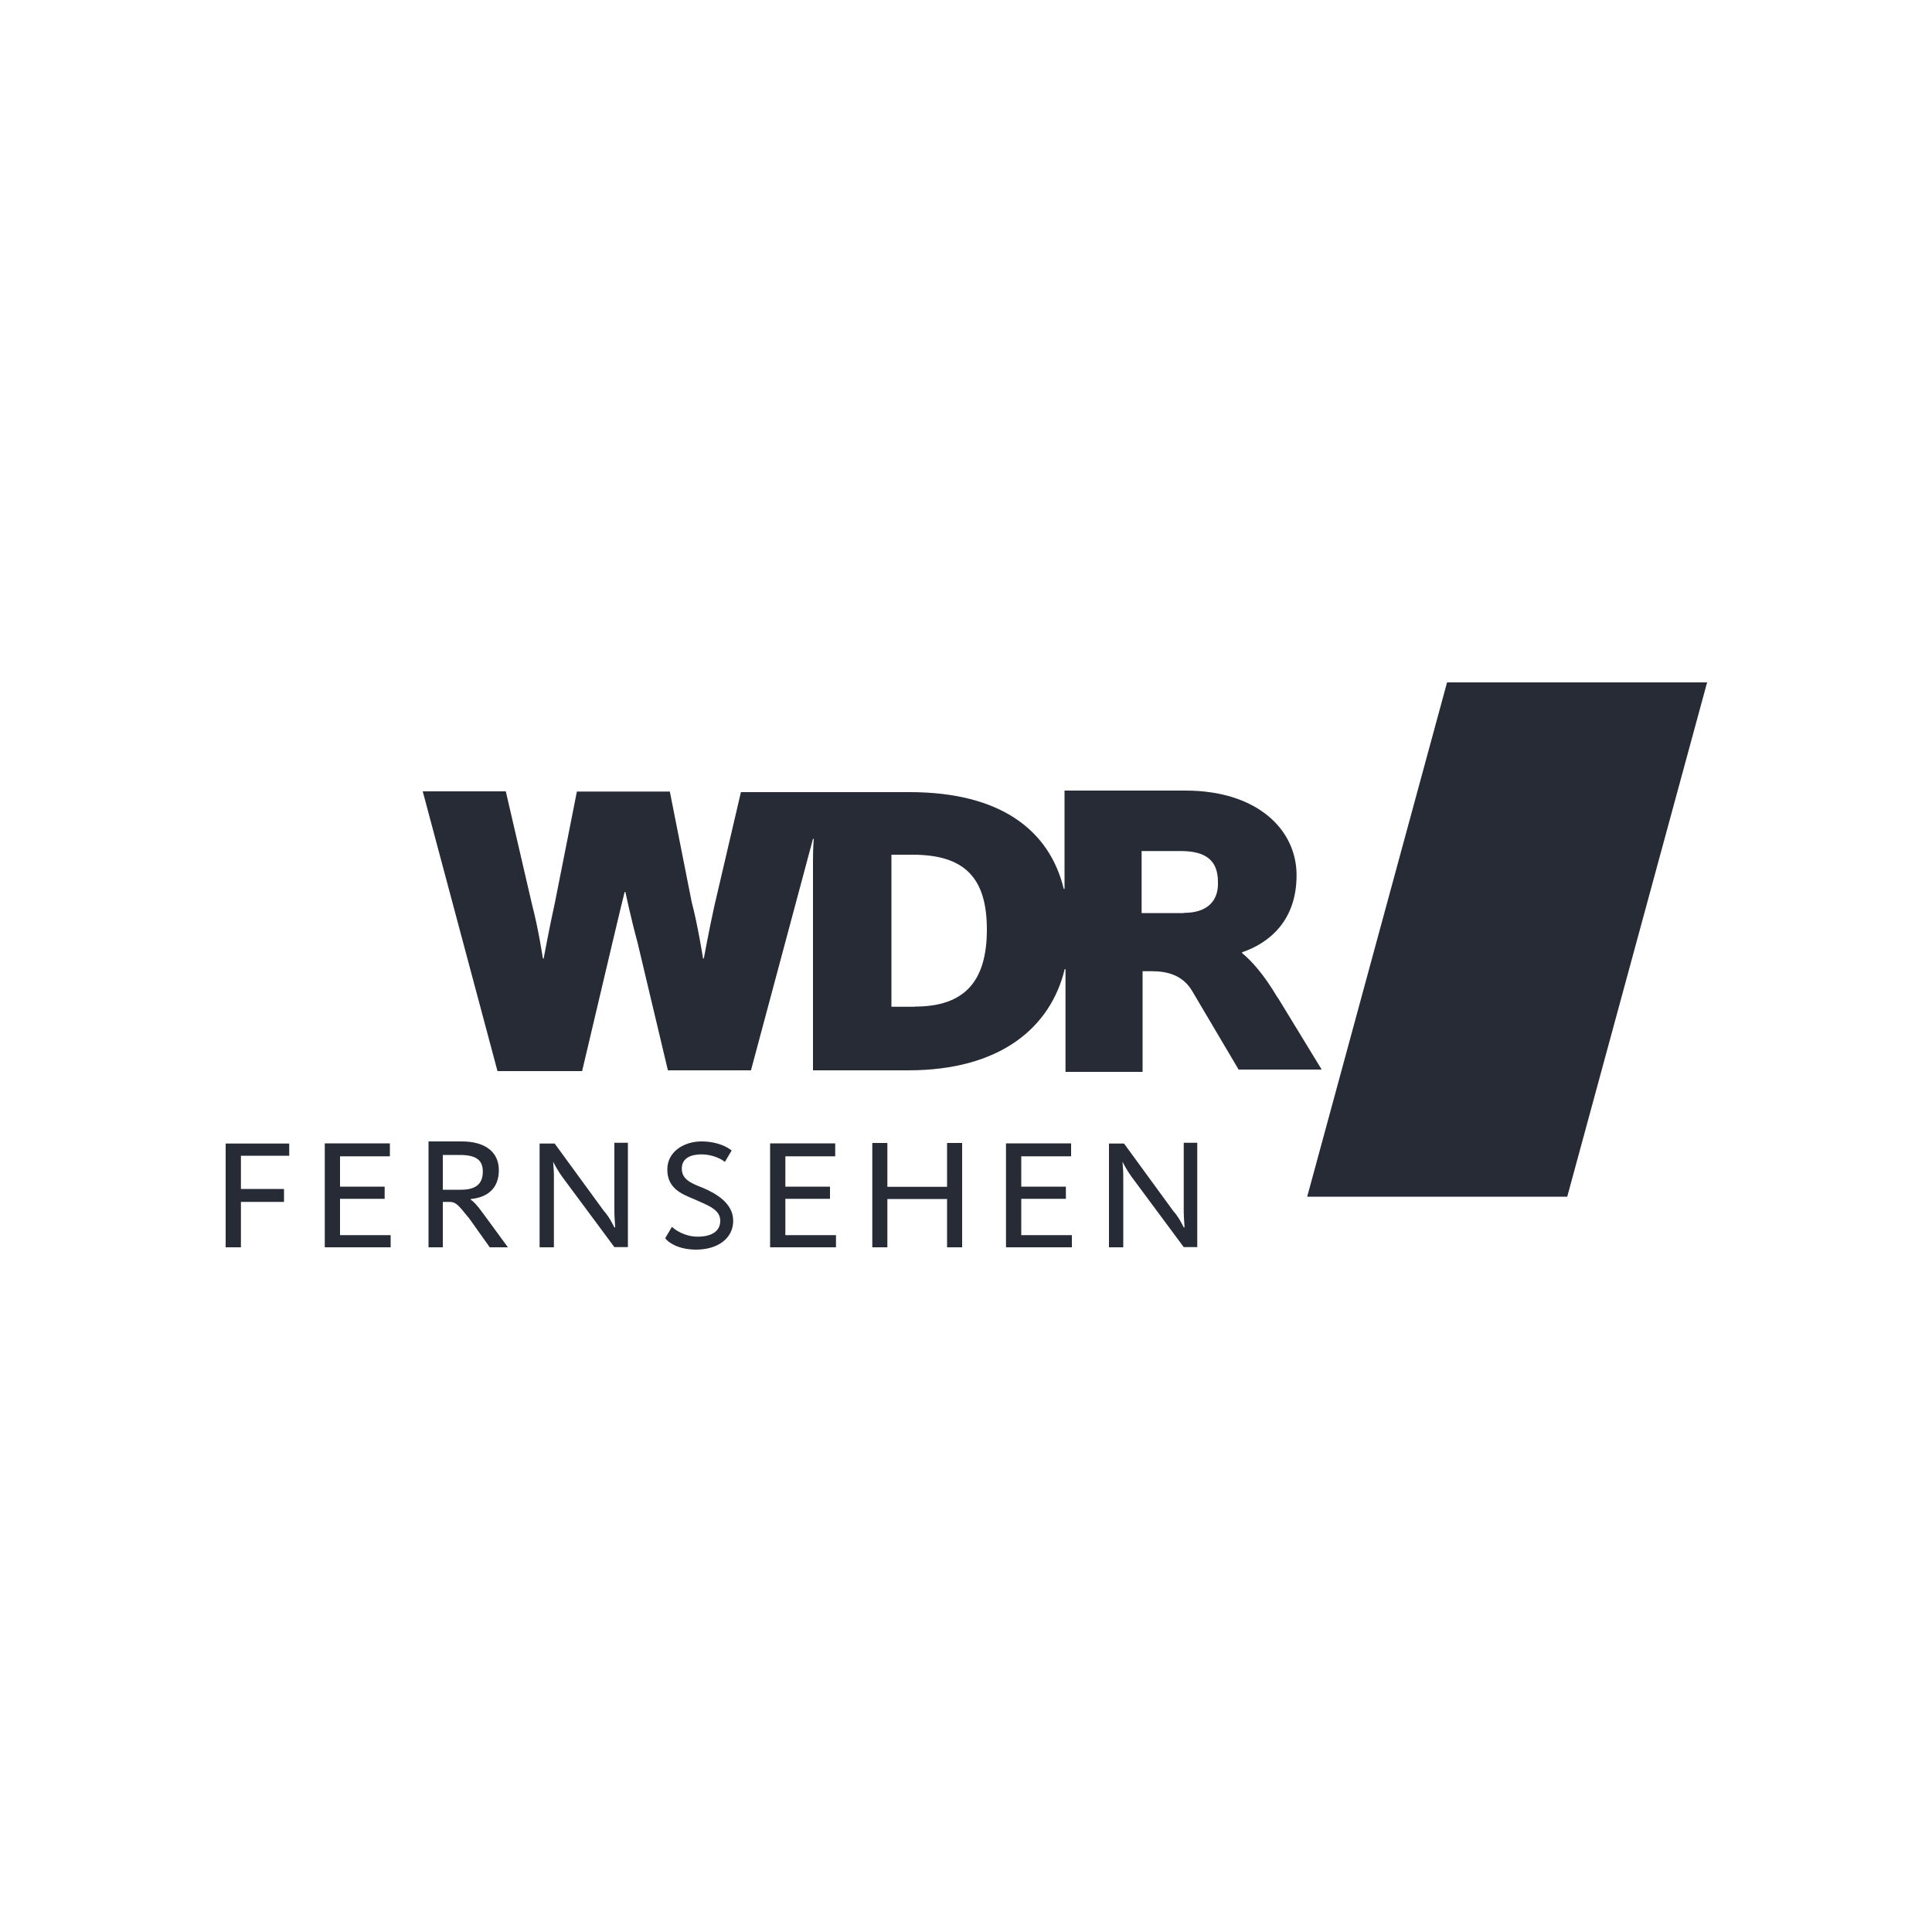
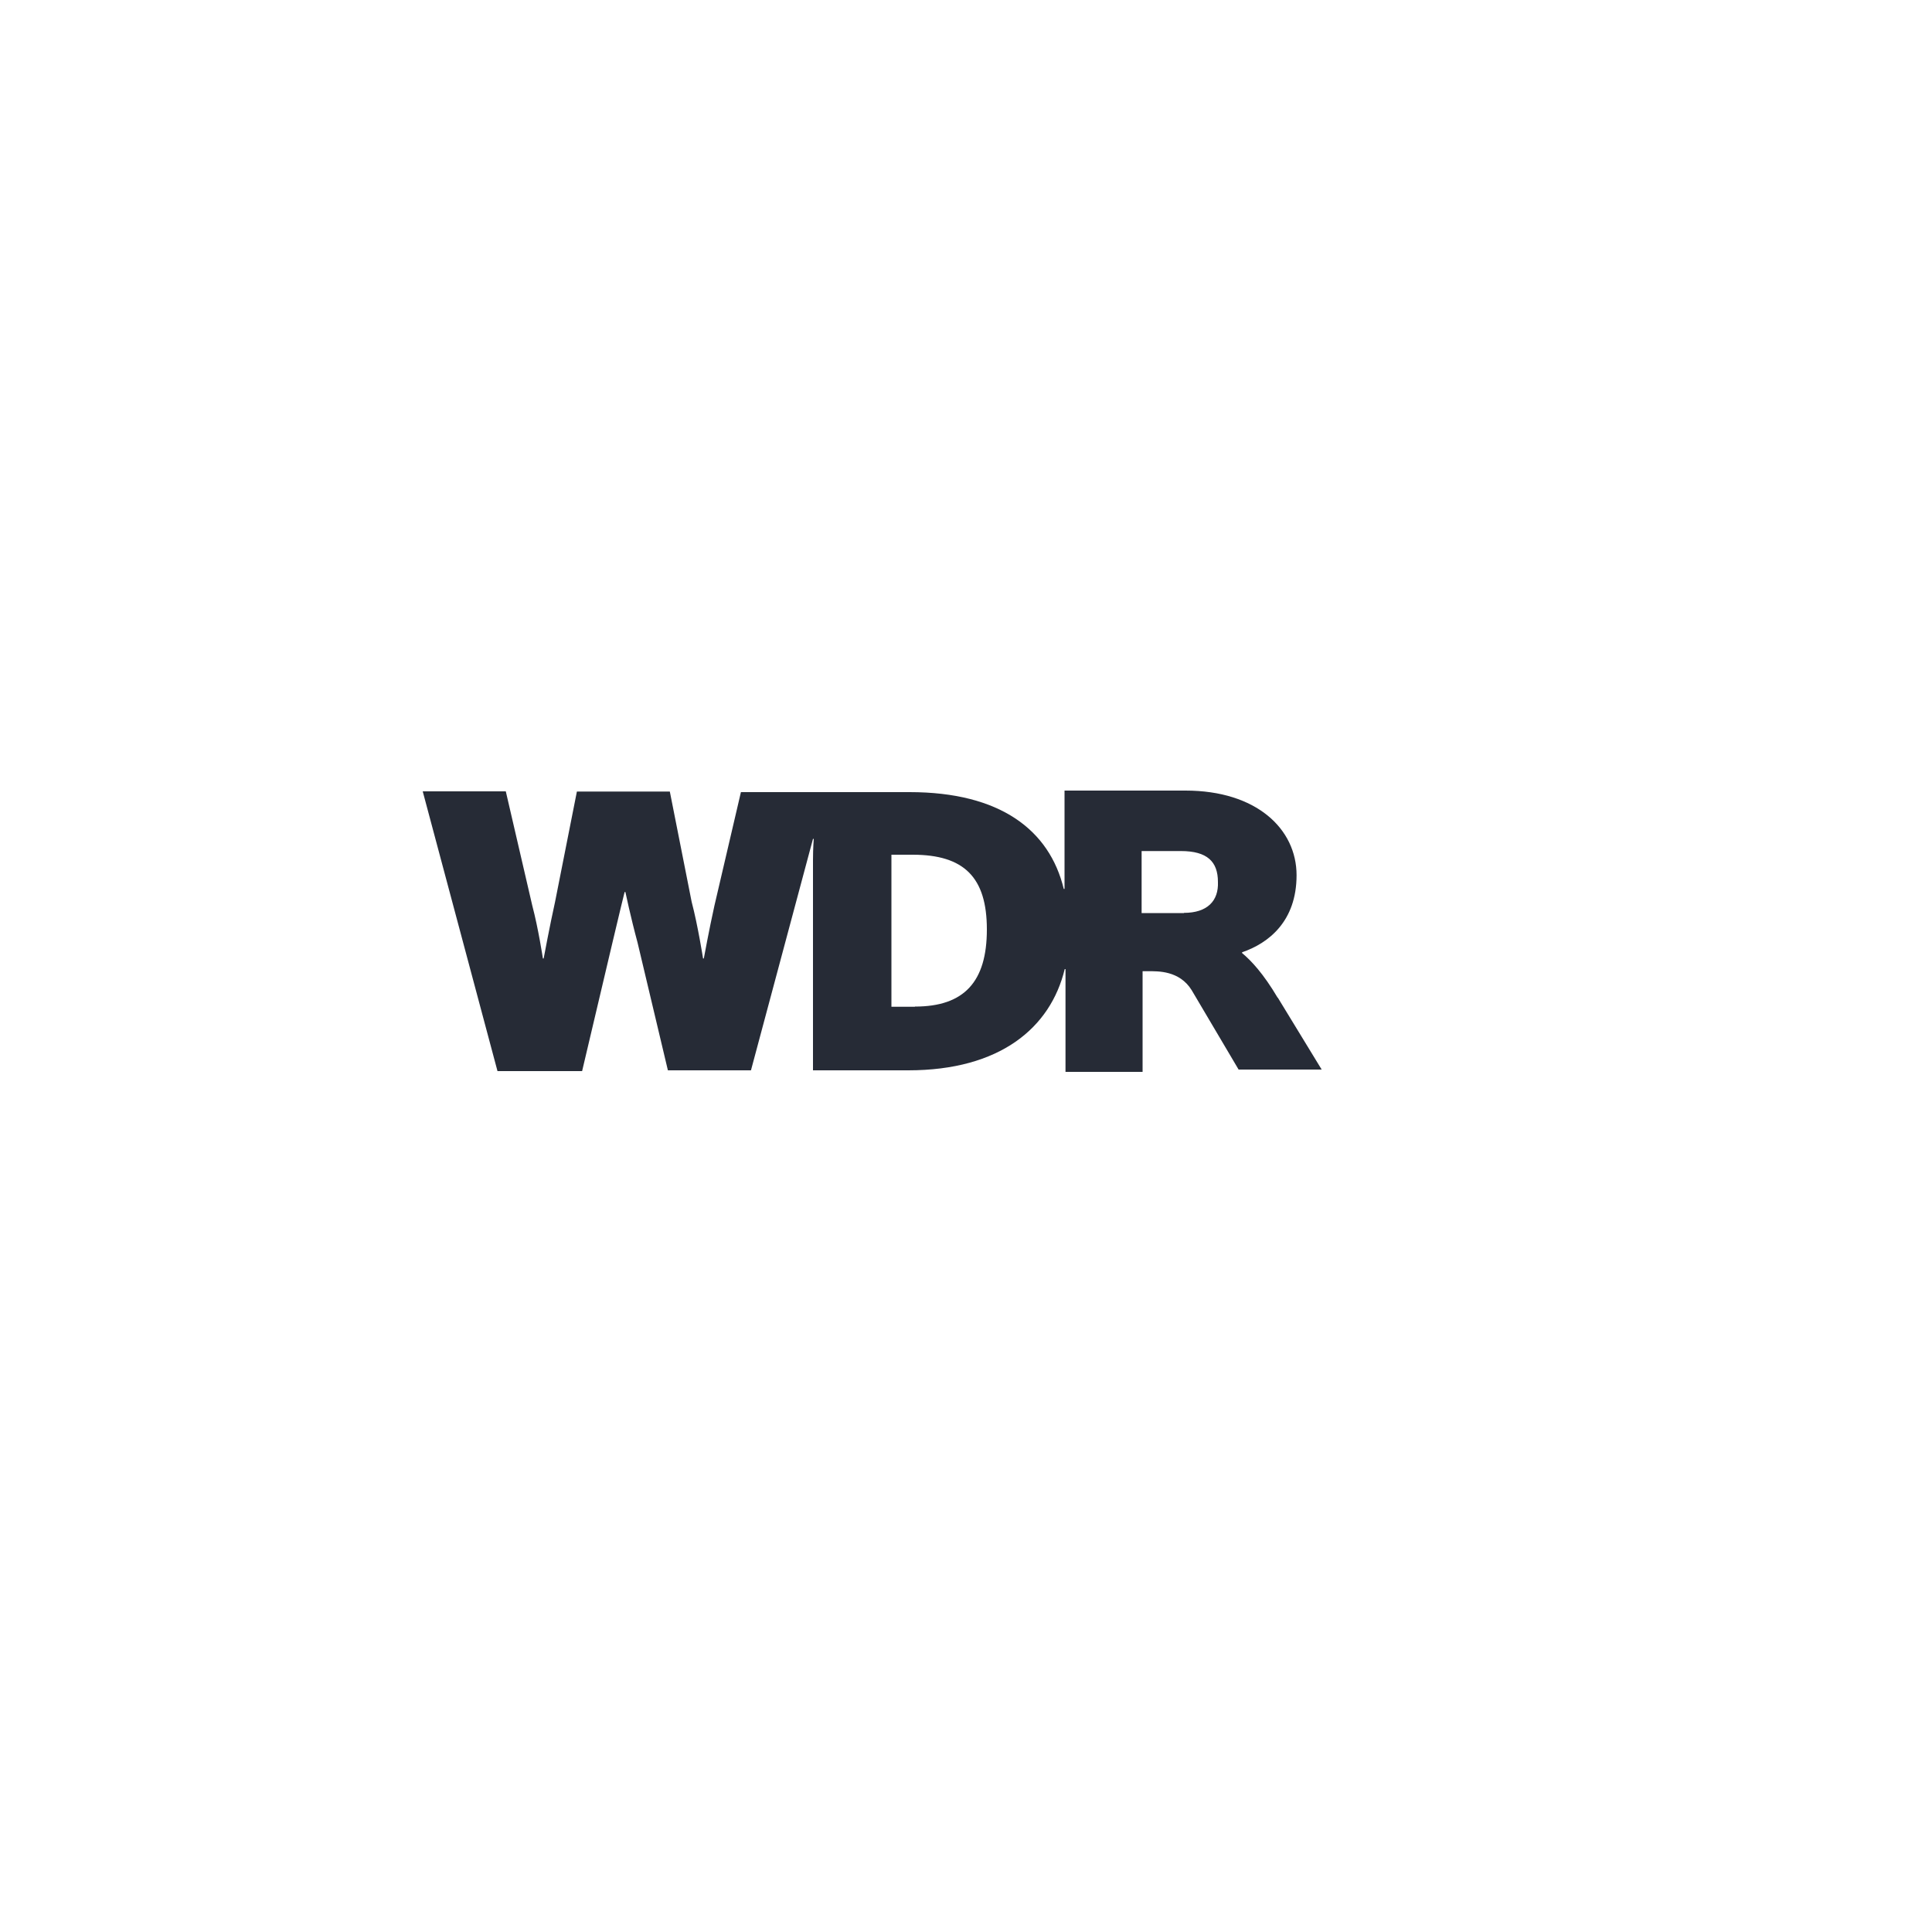
<svg xmlns="http://www.w3.org/2000/svg" id="Layer_1" data-name="Layer 1" version="1.1" viewBox="0 0 1000 1000">
  <defs>
    <style>
      .cls-1 {
        fill: #262b36;
        stroke-width: 0px;
      }
    </style>
  </defs>
  <g id="g5">
-     <polygon id="polygon7" class="cls-1" points="676.6 619.4 749 353.2 883.6 353.2 811.2 619.4 676.6 619.4" />
    <path id="path9" class="cls-1" d="M661.3,516.4c-7.4-12.5-13.7-19.2-18.4-23.1v-.4c13.7-4.7,28.2-16,28.2-39.9s-20.7-43.8-57.5-43.8h-62.6v50.9h-.4c-7.4-30.5-32.9-50.1-79.8-50.1h-87.3l-13.7,58.7c-2.7,12.1-5.5,27.4-5.5,27.4h-.4s-2.7-17.2-5.9-29.3l-11.3-57.1h-48.1l-11.3,57.1c-2.7,12.1-5.9,29.3-5.9,29.3h-.4s-2.3-15.3-5.5-27.4l-13.7-59.1h-43l38.7,144.8h43.8l15.7-66.5c3.1-13.3,6.3-26.2,6.3-26.2h.4s2.7,12.9,6.3,26.2l15.7,66.1h43l32.1-119.8h.4s-.4,4.7-.4,11v108.8h49.3c47.4,0,73.6-21.9,81-52.4h.4v53.2h39.9v-52.1h3.1c4.7,0,16-.4,22.3,9.8l24.3,41.1h43l-22.7-37.2h0ZM473.5,521.1h-12.1v-78.7h11c26.6,0,38.4,11.7,38.4,38.7s-11.7,39.9-37.2,39.9M612.8,472.6h-21.9v-32.1h20.3c13.7,0,19.2,5.5,19.2,16,.4,9.8-5.5,16-17.6,16" />
-     <path id="path11" class="cls-1" d="M116.9,645.6h7.8v-23.5h22.3v-6.7h-22.3v-17.2h25v-6.3h-32.9v53.6h0ZM168.2,645.6h34v-6.3h-26.2v-18.8h23.1v-6.3h-23.1v-15.7h25.8v-6.7h-33.7v53.6h0ZM221.4,645.6h7.8v-23.5h3.1c3.5,0,4.3.8,10.6,8.6l10.6,14.9h9.4l-12.9-17.6c-3.1-4.3-5.1-6.3-6.3-7v-.4c8.6-.8,14.5-5.5,14.5-14.9s-7-14.9-19.2-14.9h-17.2v54.8h-.4,0ZM229.2,615.8v-18h8.6c8.2,0,12.1,2.3,12.1,8.6s-3.5,9.4-11.3,9.4h-9.4,0ZM279.3,645.6h7.4v-37.6c0-2.3-.4-5.9-.4-6.7h0c.8,1.6,2.7,5.1,4.7,7.8l27,36.4h7v-54h-7v35.6c0,3.1.4,6.7.4,8.2h-.4c-.8-1.6-2.7-5.5-5.5-8.6l-25.4-34.8h-7.8v53.6h0ZM360.3,646.8c11.3,0,19.2-5.9,19.2-14.9s-8.6-14.1-16-17.2c-5.9-2.3-10.6-4.3-10.6-9.8s4.7-7.4,10.2-7.4,10.2,2.3,12.1,3.9l3.5-5.9c-2-1.6-7-4.7-15.7-4.7s-17.6,5.1-17.6,14.5,6.7,12.5,13.7,15.3c7.8,3.5,13.7,5.5,13.7,11.3s-5.1,8.2-11.7,8.2-11.7-3.5-13.3-5.1l-3.5,5.9c1.6,2.3,7,5.9,16,5.9M398.7,645.6h34v-6.3h-26.2v-18.8h23.1v-6.3h-23.1v-15.7h25.8v-6.7h-33.7v53.6h0ZM451.5,645.6h7.8v-25h30.9v25h7.8v-54h-7.8v22.7h-30.9v-22.7h-7.8v54h0ZM520.8,645.6h34v-6.3h-26.2v-18.8h23.1v-6.3h-23.1v-15.7h25.8v-6.7h-33.7v53.6h0ZM574,645.6h7.4v-37.6c0-2.3-.4-5.9-.4-6.7h0c.8,1.6,2.7,5.1,4.7,7.8l27,36.4h7v-54h-7v35.6c0,3.1.4,6.7.4,8.2h-.4c-.8-1.6-2.7-5.5-5.5-8.6l-25.4-34.8h-7.8v53.6h0Z" />
  </g>
</svg>